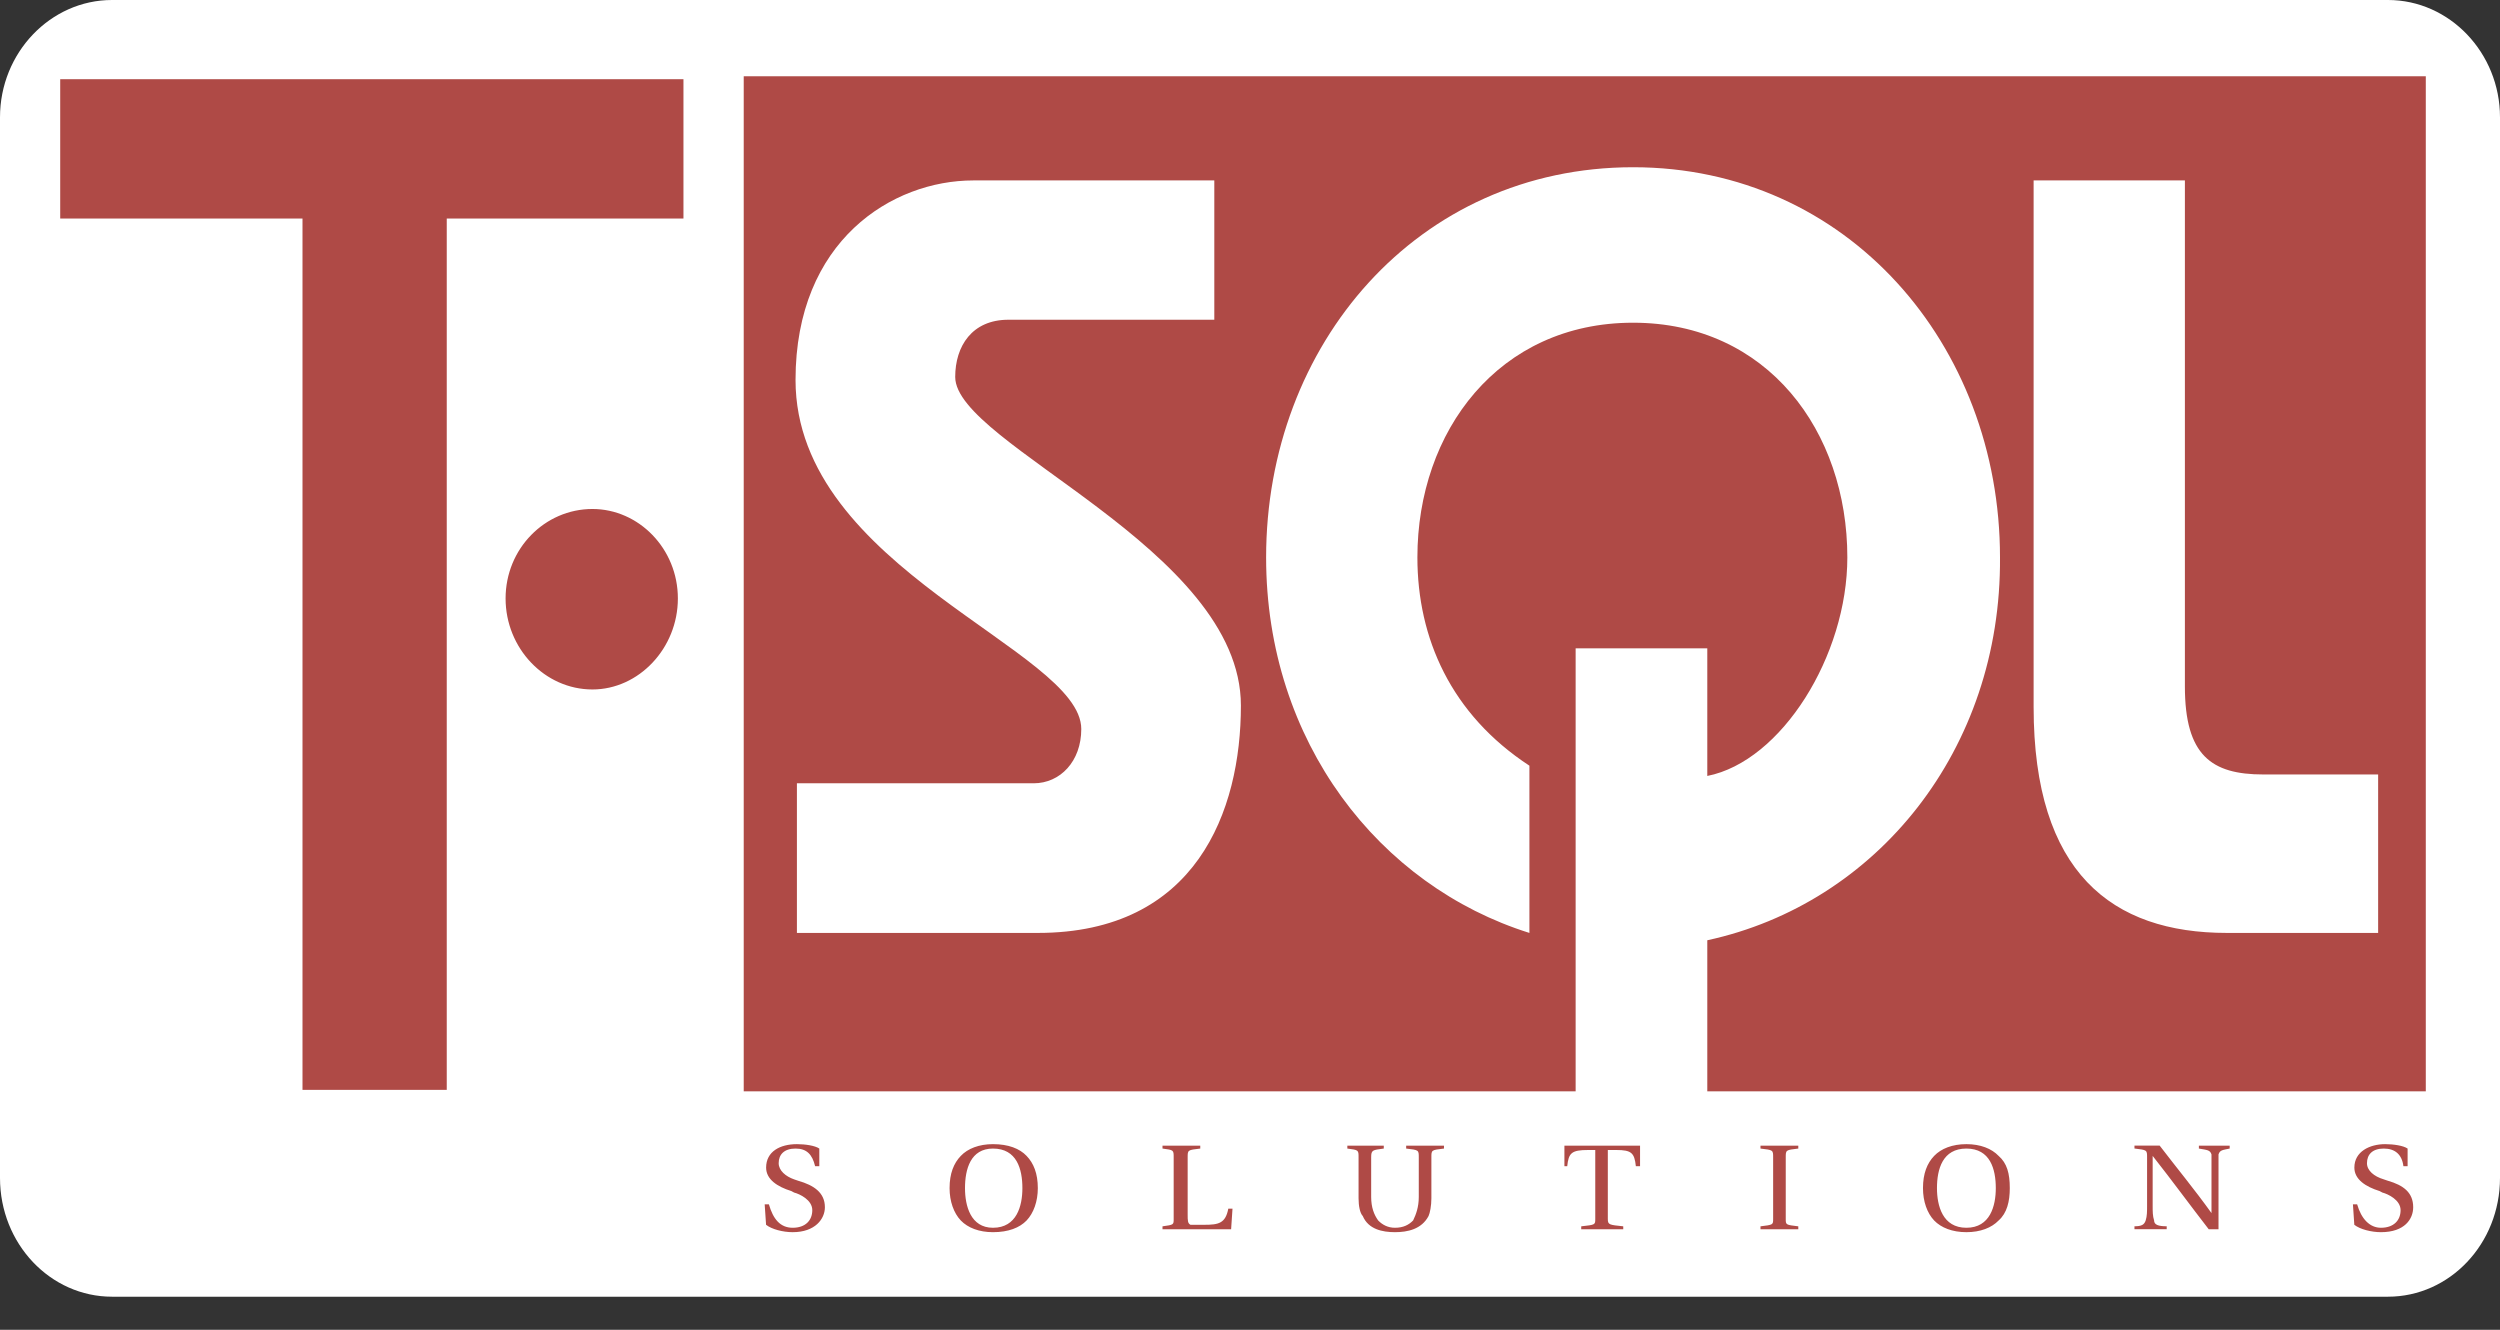
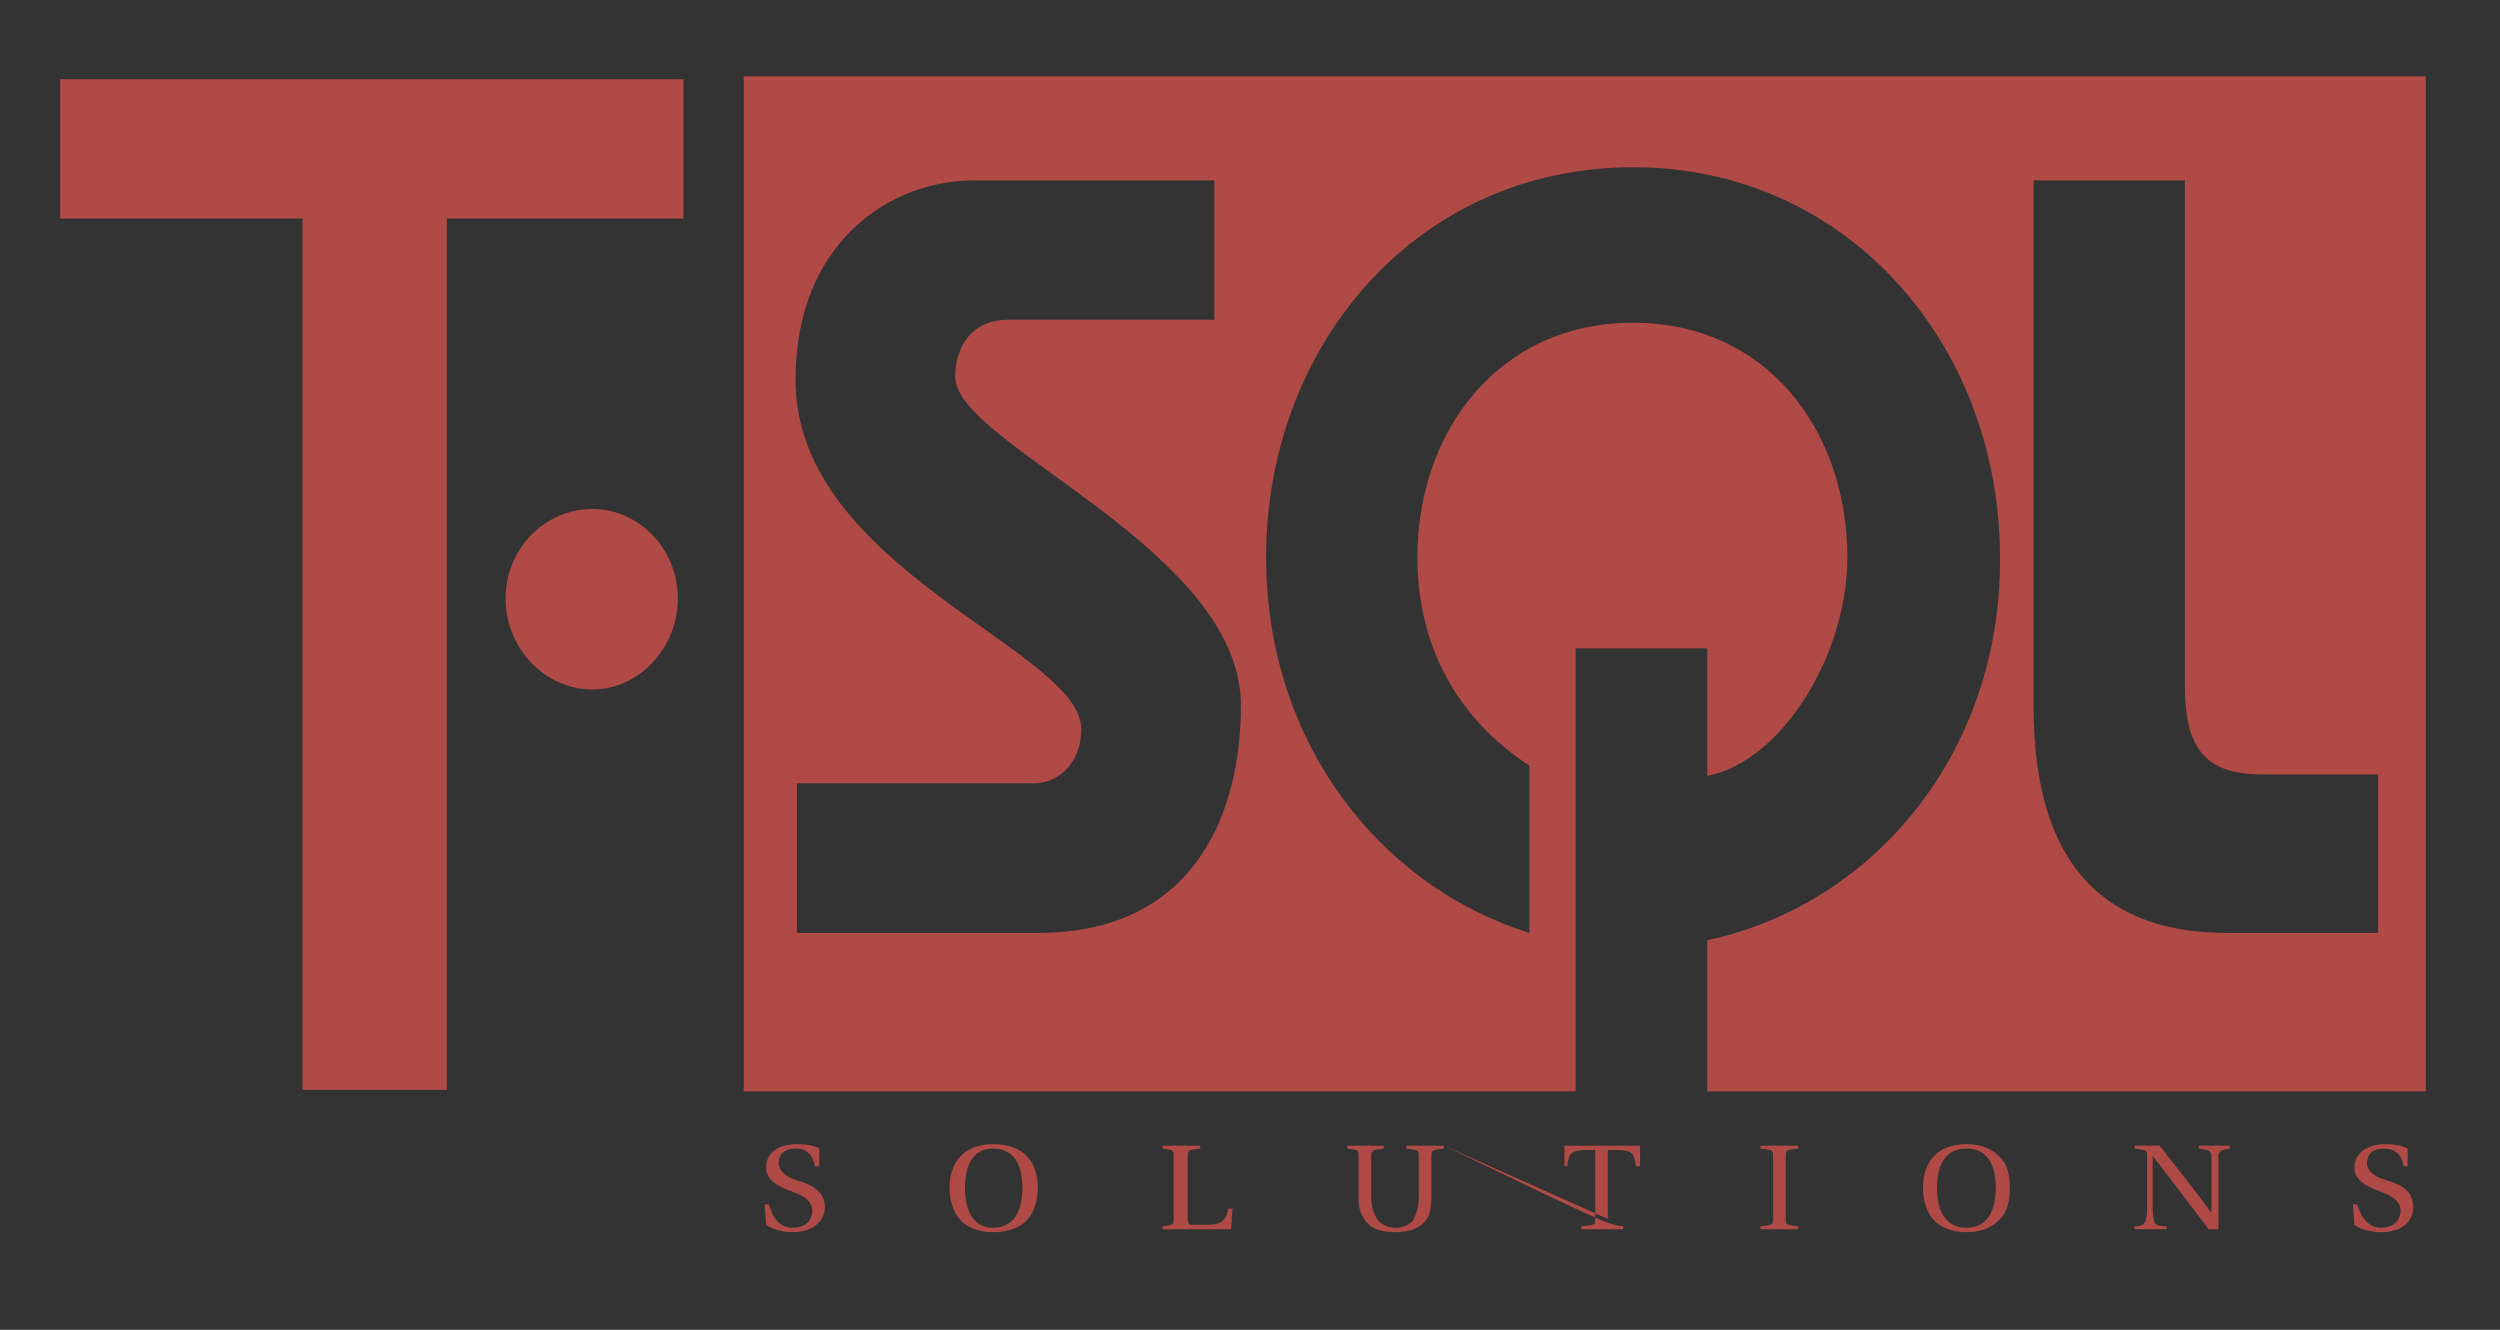
<svg xmlns="http://www.w3.org/2000/svg" width="47" height="25" viewBox="0 0 47 25" fill="none">
  <rect x="0" y="0" width="47" height="25" fill="#333333" stroke="none" />
-   <path fill-rule="evenodd" clip-rule="evenodd" d="M47 22.144C47 23.385 46.052 24.378 44.894 24.378H2.106C0.948 24.378 0 23.385 0 22.144V2.206C0 0.993 0.948 0 2.106 0H44.894C46.052 0 47 0.993 47 2.206V22.144Z" fill="white" />
  <path fill-rule="evenodd" clip-rule="evenodd" d="M12.744 11.251C12.744 12.189 12.007 12.962 11.138 12.962C10.242 12.962 9.505 12.189 9.505 11.251C9.505 10.314 10.243 9.569 11.138 9.569C12.007 9.569 12.744 10.314 12.744 11.251ZM13.982 20.517V1.434H45.605V20.517H32.097V17.677C35.283 16.987 37.627 14.092 37.6 10.479C37.6 6.481 34.73 3.144 30.702 3.144C26.647 3.144 23.803 6.481 23.803 10.479C23.803 13.954 25.936 16.656 28.753 17.539V14.395C27.278 13.43 26.647 11.996 26.647 10.479C26.647 8.108 28.174 6.067 30.702 6.067C33.229 6.067 34.73 8.108 34.73 10.479C34.73 12.327 33.492 14.312 32.097 14.588V12.189H29.622V20.517H13.982ZM22.829 3.392H18.3C16.773 3.392 14.956 4.523 14.956 7.143C14.956 10.7 20.328 12.217 20.328 13.706C20.328 14.312 19.933 14.726 19.432 14.726H14.982V17.539H19.511C22.486 17.539 23.329 15.25 23.329 13.265C23.329 10.314 17.958 8.356 17.958 7.087C17.958 6.508 18.274 6.011 18.958 6.011H22.829V3.392H22.829ZM38.232 3.392V13.292C38.232 16.408 39.706 17.539 41.866 17.539H44.709V14.56H42.55C41.576 14.56 41.076 14.202 41.076 12.906V3.392H38.232Z" fill="#AF4A46" />
-   <path fill-rule="evenodd" clip-rule="evenodd" d="M5.687 4.109H1.132V1.489H12.849V4.109H8.399V20.489H5.687V4.109ZM14.376 22.641H14.455C14.534 22.916 14.666 23.082 14.903 23.082C15.14 23.082 15.271 22.945 15.271 22.751C15.271 22.558 15.034 22.447 14.929 22.42L14.877 22.392C14.613 22.31 14.403 22.172 14.403 21.951C14.403 21.648 14.666 21.51 14.982 21.51C15.14 21.51 15.324 21.538 15.403 21.593V21.924H15.324C15.271 21.703 15.166 21.593 14.956 21.593C14.745 21.593 14.639 21.703 14.639 21.868C14.639 22.006 14.771 22.117 14.929 22.172L15.008 22.199C15.298 22.282 15.508 22.42 15.508 22.696C15.508 22.916 15.324 23.165 14.903 23.165C14.718 23.165 14.508 23.11 14.402 23.026L14.376 22.641ZM19.3 21.731C19.432 21.868 19.511 22.061 19.511 22.337C19.511 22.586 19.432 22.806 19.3 22.945C19.168 23.082 18.958 23.165 18.668 23.165C18.405 23.165 18.195 23.082 18.063 22.945C17.931 22.806 17.852 22.586 17.852 22.337C17.852 22.061 17.931 21.868 18.063 21.731C18.194 21.593 18.405 21.51 18.668 21.51C18.958 21.51 19.169 21.593 19.3 21.731ZM18.142 22.337C18.142 22.669 18.247 23.082 18.668 23.082C19.116 23.082 19.221 22.669 19.221 22.337C19.221 21.979 19.116 21.593 18.668 21.593C18.247 21.593 18.142 21.979 18.142 22.337ZM22.328 22.834C22.328 22.944 22.328 23 22.381 23.026H22.645C22.908 23.026 23.04 22.999 23.092 22.723H23.171L23.145 23.11H21.855V23.055C22.065 23.026 22.065 23.026 22.065 22.916V21.758C22.065 21.62 22.065 21.62 21.855 21.593V21.538H22.565V21.593C22.328 21.62 22.328 21.62 22.328 21.758V22.834ZM27.147 21.538V21.593C26.91 21.62 26.91 21.62 26.91 21.758V22.53C26.91 22.668 26.883 22.806 26.857 22.861C26.726 23.11 26.462 23.165 26.225 23.165C25.988 23.165 25.725 23.11 25.62 22.861C25.567 22.806 25.541 22.669 25.541 22.53V21.758C25.541 21.62 25.541 21.62 25.33 21.593V21.538H26.015V21.593C25.804 21.62 25.778 21.62 25.778 21.758V22.503C25.778 22.696 25.83 22.834 25.909 22.944C25.988 23.026 26.093 23.082 26.225 23.082C26.384 23.082 26.488 23.026 26.567 22.944C26.62 22.834 26.673 22.696 26.673 22.503V21.758C26.673 21.62 26.673 21.62 26.436 21.593V21.538H27.147ZM30.227 22.916C30.227 23.027 30.254 23.027 30.517 23.055V23.11H29.727V23.055C29.991 23.026 29.991 23.026 29.991 22.916V21.62H29.859C29.543 21.62 29.49 21.676 29.464 21.924H29.411V21.538H30.833V21.924H30.754C30.727 21.676 30.674 21.62 30.385 21.62H30.227V22.916H30.227ZM33.572 22.916C33.572 23.027 33.572 23.027 33.808 23.055V23.11H33.097V23.055C33.335 23.026 33.335 23.026 33.335 22.916V21.758C33.335 21.62 33.335 21.62 33.097 21.593V21.538H33.808V21.593C33.572 21.62 33.572 21.62 33.572 21.758V22.916ZM37.574 21.731C37.732 21.868 37.784 22.061 37.784 22.337C37.784 22.586 37.732 22.806 37.574 22.945C37.442 23.082 37.232 23.165 36.968 23.165C36.705 23.165 36.494 23.082 36.362 22.945C36.23 22.806 36.152 22.586 36.152 22.337C36.152 22.061 36.231 21.868 36.362 21.731C36.494 21.593 36.704 21.51 36.968 21.51C37.232 21.51 37.442 21.593 37.574 21.731ZM36.415 22.337C36.415 22.669 36.521 23.082 36.968 23.082C37.416 23.082 37.521 22.669 37.521 22.337C37.521 21.979 37.416 21.593 36.968 21.593C36.521 21.593 36.415 21.979 36.415 22.337ZM40.602 21.538C40.918 21.951 41.26 22.365 41.576 22.806V22.006V21.703C41.55 21.62 41.497 21.62 41.339 21.593V21.538H41.918V21.593C41.787 21.62 41.734 21.62 41.708 21.703V23.11H41.524C41.181 22.668 40.839 22.199 40.47 21.731V22.668C40.47 22.778 40.47 22.861 40.497 22.944C40.497 23.026 40.576 23.054 40.734 23.054V23.109H40.128V23.054C40.26 23.054 40.312 23.026 40.339 22.944C40.365 22.861 40.365 22.778 40.365 22.668V21.758C40.365 21.62 40.365 21.62 40.128 21.592V21.537H40.602V21.538ZM44.235 22.641H44.314C44.393 22.916 44.551 23.082 44.762 23.082C44.999 23.082 45.131 22.945 45.131 22.751C45.131 22.558 44.893 22.447 44.789 22.42L44.736 22.392C44.473 22.31 44.262 22.172 44.262 21.951C44.262 21.648 44.552 21.51 44.841 21.51C44.999 21.51 45.184 21.538 45.263 21.593V21.924H45.184C45.157 21.703 45.025 21.593 44.815 21.593C44.604 21.593 44.499 21.703 44.499 21.868C44.499 22.006 44.63 22.117 44.815 22.172L44.894 22.199C45.184 22.282 45.368 22.42 45.368 22.696C45.368 22.916 45.209 23.165 44.762 23.165C44.578 23.165 44.367 23.11 44.261 23.026L44.235 22.641Z" fill="#AF4A46" />
+   <path fill-rule="evenodd" clip-rule="evenodd" d="M5.687 4.109H1.132V1.489H12.849V4.109H8.399V20.489H5.687V4.109ZM14.376 22.641H14.455C14.534 22.916 14.666 23.082 14.903 23.082C15.14 23.082 15.271 22.945 15.271 22.751C15.271 22.558 15.034 22.447 14.929 22.42L14.877 22.392C14.613 22.31 14.403 22.172 14.403 21.951C14.403 21.648 14.666 21.51 14.982 21.51C15.14 21.51 15.324 21.538 15.403 21.593V21.924H15.324C15.271 21.703 15.166 21.593 14.956 21.593C14.745 21.593 14.639 21.703 14.639 21.868C14.639 22.006 14.771 22.117 14.929 22.172L15.008 22.199C15.298 22.282 15.508 22.42 15.508 22.696C15.508 22.916 15.324 23.165 14.903 23.165C14.718 23.165 14.508 23.11 14.402 23.026L14.376 22.641ZM19.3 21.731C19.432 21.868 19.511 22.061 19.511 22.337C19.511 22.586 19.432 22.806 19.3 22.945C19.168 23.082 18.958 23.165 18.668 23.165C18.405 23.165 18.195 23.082 18.063 22.945C17.931 22.806 17.852 22.586 17.852 22.337C17.852 22.061 17.931 21.868 18.063 21.731C18.194 21.593 18.405 21.51 18.668 21.51C18.958 21.51 19.169 21.593 19.3 21.731ZM18.142 22.337C18.142 22.669 18.247 23.082 18.668 23.082C19.116 23.082 19.221 22.669 19.221 22.337C19.221 21.979 19.116 21.593 18.668 21.593C18.247 21.593 18.142 21.979 18.142 22.337ZM22.328 22.834C22.328 22.944 22.328 23 22.381 23.026H22.645C22.908 23.026 23.04 22.999 23.092 22.723H23.171L23.145 23.11H21.855V23.055C22.065 23.026 22.065 23.026 22.065 22.916V21.758C22.065 21.62 22.065 21.62 21.855 21.593V21.538H22.565V21.593C22.328 21.62 22.328 21.62 22.328 21.758V22.834ZM27.147 21.538V21.593C26.91 21.62 26.91 21.62 26.91 21.758V22.53C26.91 22.668 26.883 22.806 26.857 22.861C26.726 23.11 26.462 23.165 26.225 23.165C25.988 23.165 25.725 23.11 25.62 22.861C25.567 22.806 25.541 22.669 25.541 22.53V21.758C25.541 21.62 25.541 21.62 25.33 21.593V21.538H26.015V21.593C25.804 21.62 25.778 21.62 25.778 21.758V22.503C25.778 22.696 25.83 22.834 25.909 22.944C25.988 23.026 26.093 23.082 26.225 23.082C26.384 23.082 26.488 23.026 26.567 22.944C26.62 22.834 26.673 22.696 26.673 22.503V21.758C26.673 21.62 26.673 21.62 26.436 21.593V21.538H27.147ZC30.227 23.027 30.254 23.027 30.517 23.055V23.11H29.727V23.055C29.991 23.026 29.991 23.026 29.991 22.916V21.62H29.859C29.543 21.62 29.49 21.676 29.464 21.924H29.411V21.538H30.833V21.924H30.754C30.727 21.676 30.674 21.62 30.385 21.62H30.227V22.916H30.227ZM33.572 22.916C33.572 23.027 33.572 23.027 33.808 23.055V23.11H33.097V23.055C33.335 23.026 33.335 23.026 33.335 22.916V21.758C33.335 21.62 33.335 21.62 33.097 21.593V21.538H33.808V21.593C33.572 21.62 33.572 21.62 33.572 21.758V22.916ZM37.574 21.731C37.732 21.868 37.784 22.061 37.784 22.337C37.784 22.586 37.732 22.806 37.574 22.945C37.442 23.082 37.232 23.165 36.968 23.165C36.705 23.165 36.494 23.082 36.362 22.945C36.23 22.806 36.152 22.586 36.152 22.337C36.152 22.061 36.231 21.868 36.362 21.731C36.494 21.593 36.704 21.51 36.968 21.51C37.232 21.51 37.442 21.593 37.574 21.731ZM36.415 22.337C36.415 22.669 36.521 23.082 36.968 23.082C37.416 23.082 37.521 22.669 37.521 22.337C37.521 21.979 37.416 21.593 36.968 21.593C36.521 21.593 36.415 21.979 36.415 22.337ZM40.602 21.538C40.918 21.951 41.26 22.365 41.576 22.806V22.006V21.703C41.55 21.62 41.497 21.62 41.339 21.593V21.538H41.918V21.593C41.787 21.62 41.734 21.62 41.708 21.703V23.11H41.524C41.181 22.668 40.839 22.199 40.47 21.731V22.668C40.47 22.778 40.47 22.861 40.497 22.944C40.497 23.026 40.576 23.054 40.734 23.054V23.109H40.128V23.054C40.26 23.054 40.312 23.026 40.339 22.944C40.365 22.861 40.365 22.778 40.365 22.668V21.758C40.365 21.62 40.365 21.62 40.128 21.592V21.537H40.602V21.538ZM44.235 22.641H44.314C44.393 22.916 44.551 23.082 44.762 23.082C44.999 23.082 45.131 22.945 45.131 22.751C45.131 22.558 44.893 22.447 44.789 22.42L44.736 22.392C44.473 22.31 44.262 22.172 44.262 21.951C44.262 21.648 44.552 21.51 44.841 21.51C44.999 21.51 45.184 21.538 45.263 21.593V21.924H45.184C45.157 21.703 45.025 21.593 44.815 21.593C44.604 21.593 44.499 21.703 44.499 21.868C44.499 22.006 44.63 22.117 44.815 22.172L44.894 22.199C45.184 22.282 45.368 22.42 45.368 22.696C45.368 22.916 45.209 23.165 44.762 23.165C44.578 23.165 44.367 23.11 44.261 23.026L44.235 22.641Z" fill="#AF4A46" />
</svg>